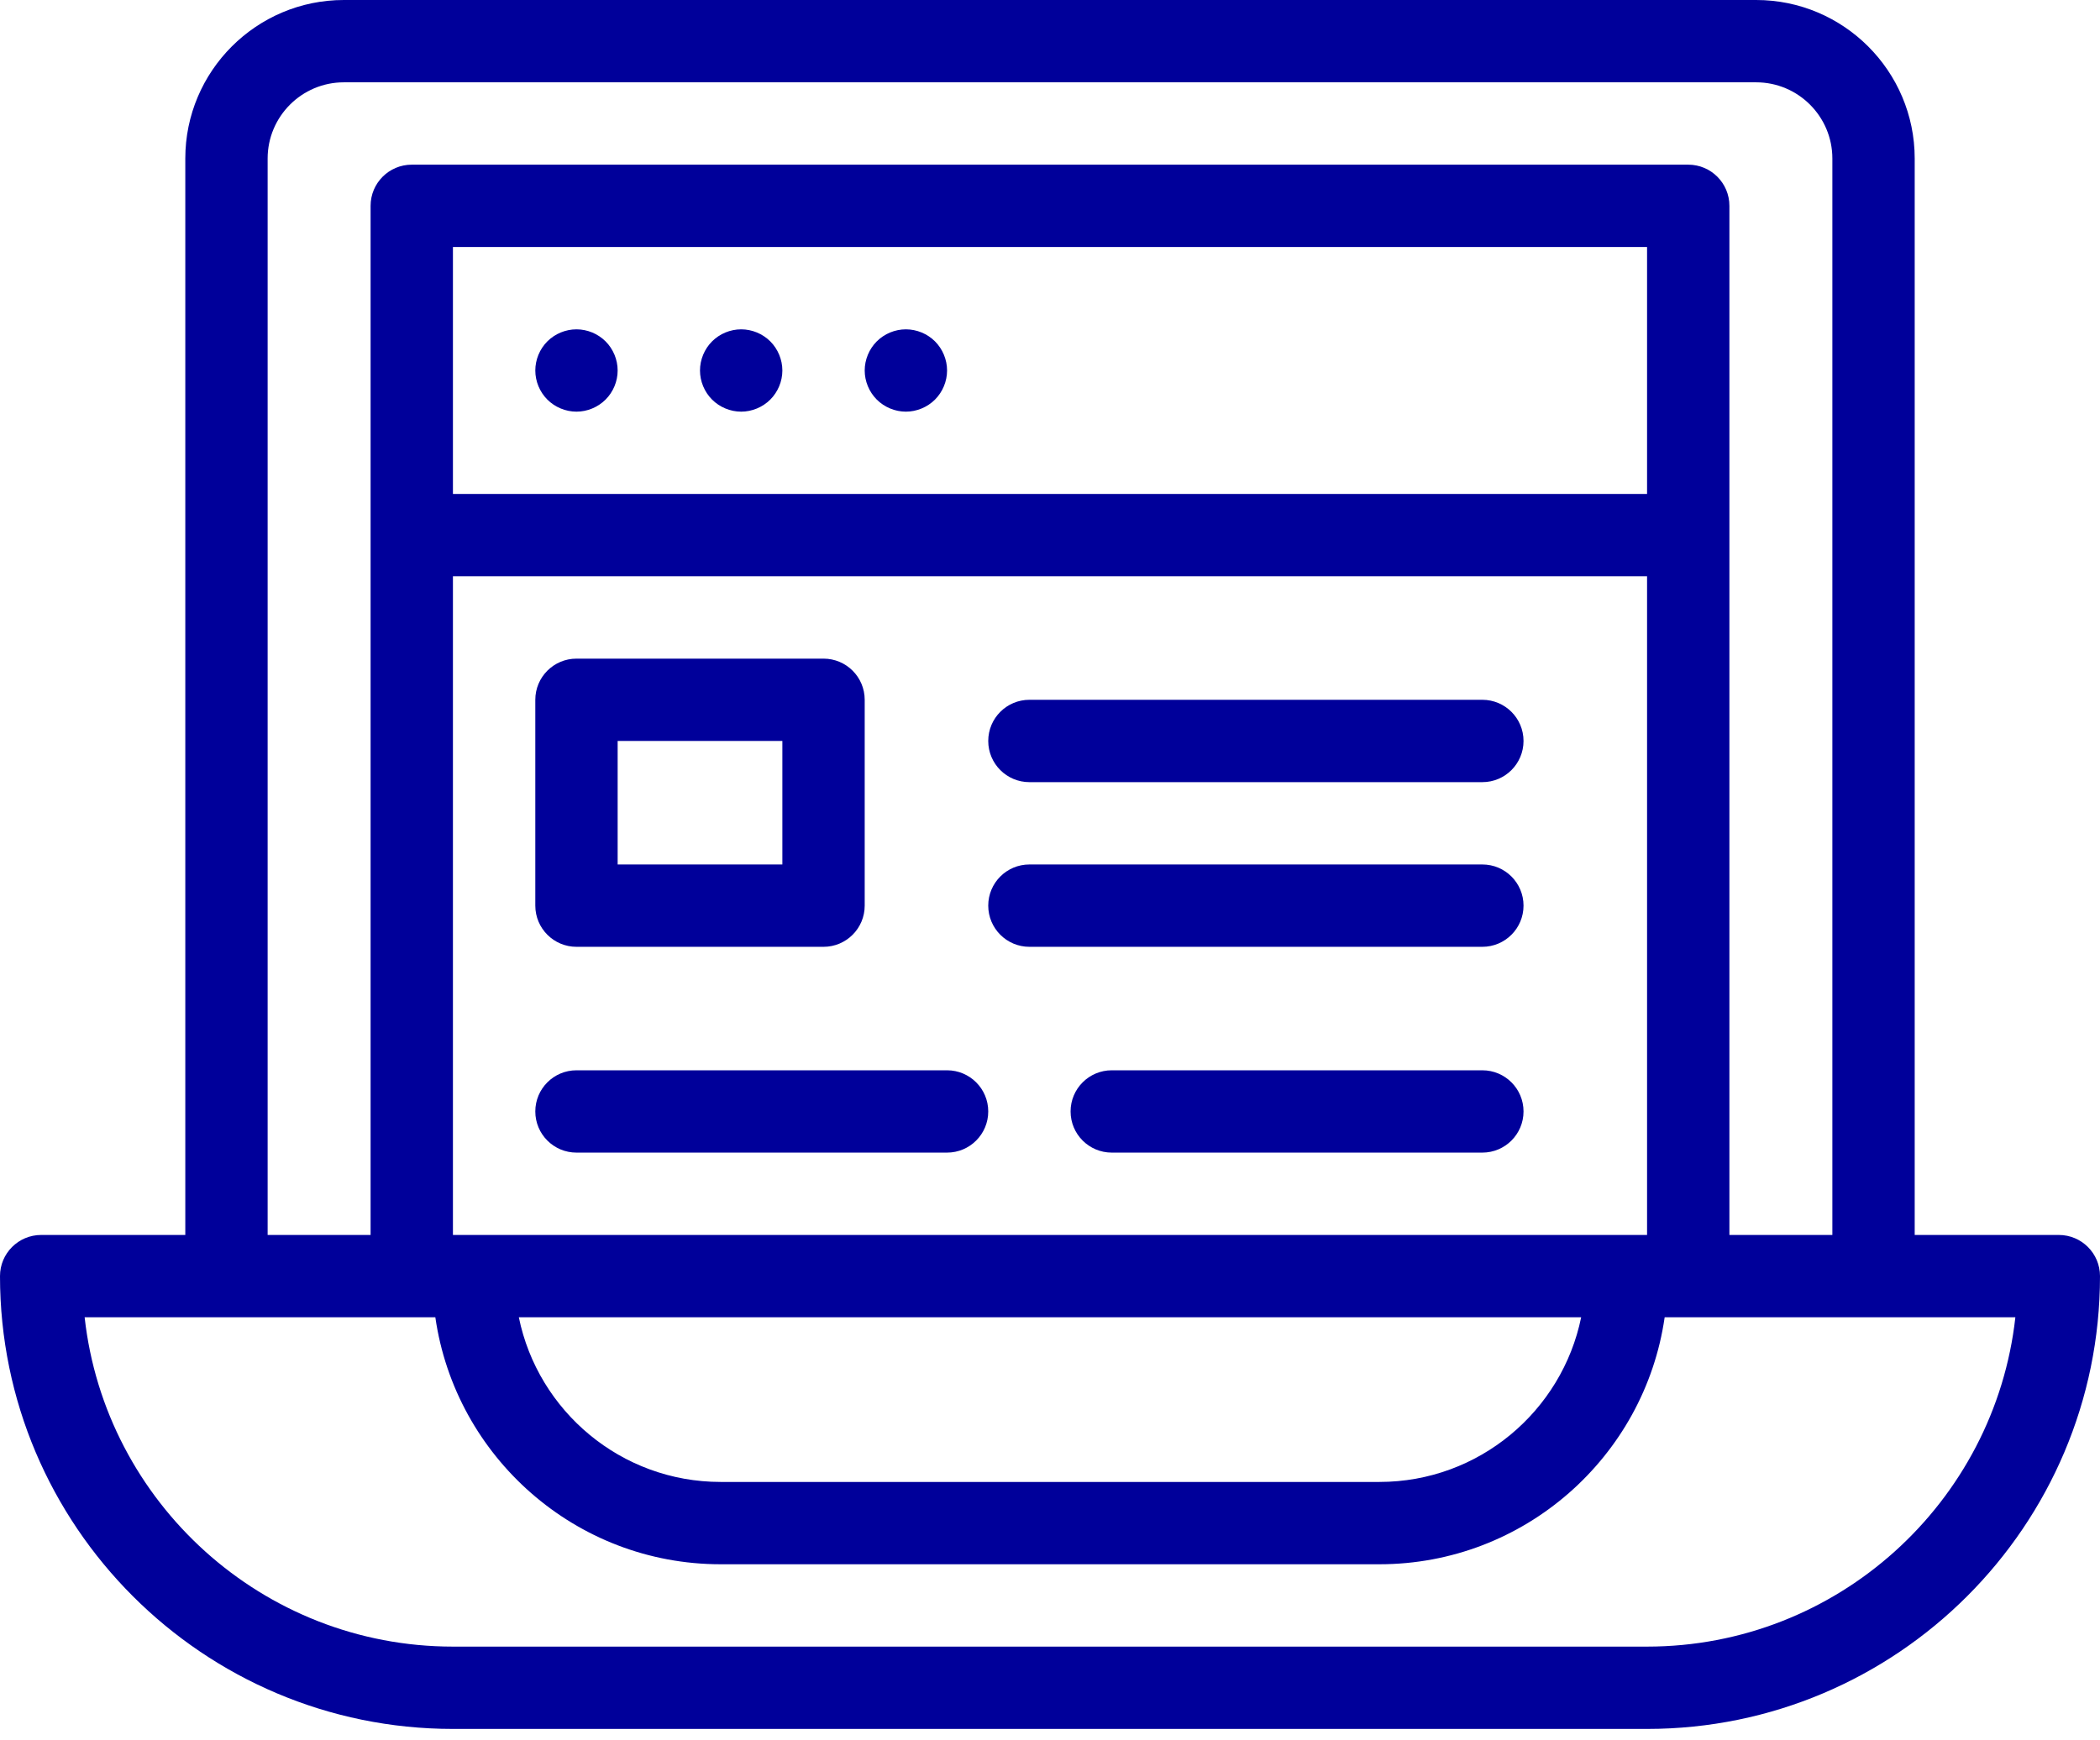
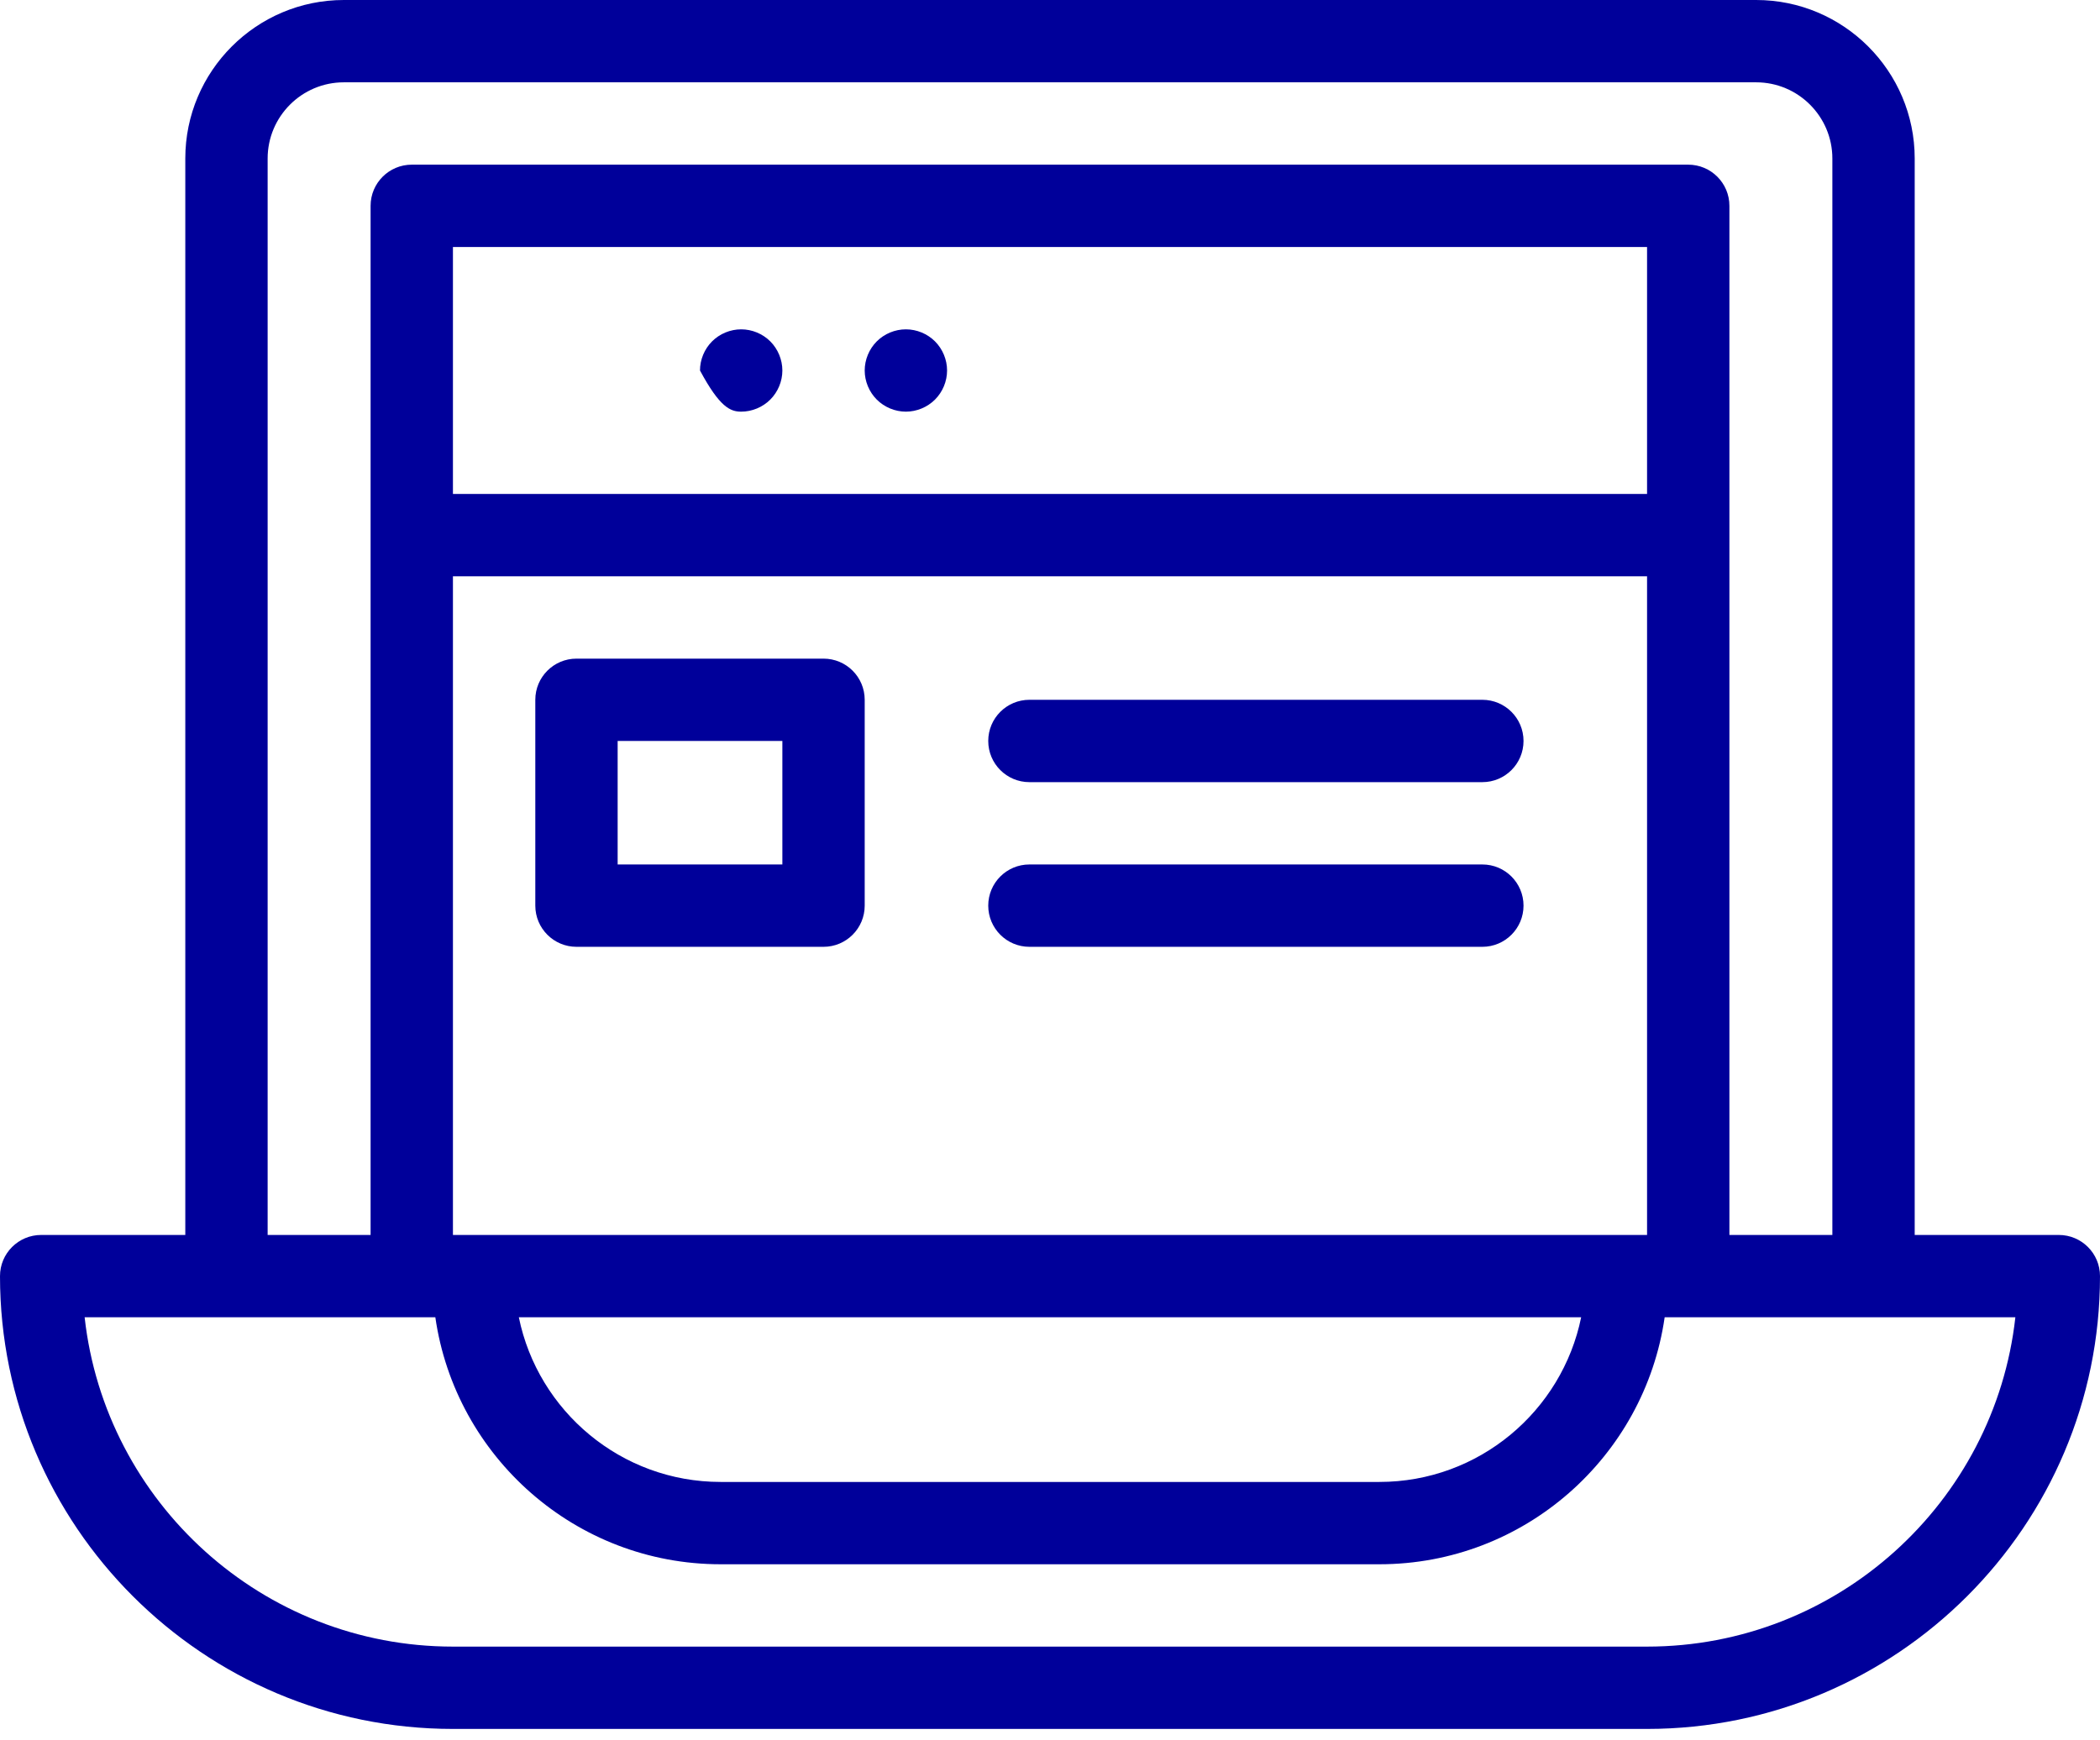
<svg xmlns="http://www.w3.org/2000/svg" width="76" height="63" viewBox="0 0 76 63" fill="none">
  <path d="M74.51 44.706H69.294V5.737C69.294 2.574 66.72 0 63.557 0H12.443C9.28 0 6.706 2.574 6.706 5.737V44.706H1.49C0.667 44.706 0 45.373 0 46.196C0 55.235 7.354 62.588 16.392 62.588H59.608C68.647 62.588 76 55.235 76 46.196C76 45.373 75.333 44.706 74.51 44.706ZM9.686 5.737C9.686 4.217 10.923 2.98 12.443 2.98H63.557C65.077 2.98 66.314 4.217 66.314 5.737V44.706H62.588V7.451C62.588 6.628 61.921 5.961 61.098 5.961H14.902C14.079 5.961 13.412 6.628 13.412 7.451V44.706H9.686V5.737ZM17.137 44.706H16.392V20.863H59.608V44.706H17.137ZM57.223 47.686C56.53 51.083 53.52 53.647 49.922 53.647H26.078C22.48 53.647 19.47 51.083 18.777 47.686H57.223ZM16.392 17.882V8.941H59.608V17.882H16.392ZM59.608 59.608H16.392C9.501 59.608 3.806 54.383 3.063 47.686H8.196H15.755C16.481 52.734 20.833 56.627 26.078 56.627H49.922C55.167 56.627 59.519 52.734 60.245 47.686H67.804H72.937C72.194 54.383 66.499 59.608 59.608 59.608Z" fill="#00009A" />
-   <path d="M20.863 11.922C20.471 11.922 20.086 12.081 19.809 12.358C19.532 12.635 19.373 13.02 19.373 13.412C19.373 13.804 19.532 14.188 19.809 14.465C20.086 14.742 20.471 14.902 20.863 14.902C21.255 14.902 21.639 14.742 21.916 14.465C22.194 14.188 22.353 13.804 22.353 13.412C22.353 13.02 22.194 12.635 21.916 12.358C21.639 12.081 21.255 11.922 20.863 11.922Z" fill="#00009A" />
-   <path d="M26.823 11.922C26.432 11.922 26.047 12.081 25.77 12.358C25.493 12.635 25.333 13.02 25.333 13.412C25.333 13.804 25.493 14.188 25.77 14.465C26.047 14.742 26.432 14.902 26.823 14.902C27.215 14.902 27.6 14.742 27.877 14.465C28.154 14.188 28.314 13.804 28.314 13.412C28.314 13.02 28.154 12.635 27.877 12.358C27.6 12.081 27.215 11.922 26.823 11.922Z" fill="#00009A" />
+   <path d="M26.823 11.922C26.432 11.922 26.047 12.081 25.77 12.358C25.493 12.635 25.333 13.02 25.333 13.412C26.047 14.742 26.432 14.902 26.823 14.902C27.215 14.902 27.6 14.742 27.877 14.465C28.154 14.188 28.314 13.804 28.314 13.412C28.314 13.02 28.154 12.635 27.877 12.358C27.6 12.081 27.215 11.922 26.823 11.922Z" fill="#00009A" />
  <path d="M32.784 11.922C32.392 11.922 32.008 12.081 31.731 12.358C31.454 12.635 31.294 13.02 31.294 13.412C31.294 13.804 31.454 14.188 31.731 14.465C32.008 14.742 32.392 14.902 32.784 14.902C33.176 14.902 33.561 14.742 33.838 14.465C34.115 14.188 34.275 13.804 34.275 13.412C34.275 13.02 34.115 12.635 33.838 12.358C33.561 12.081 33.176 11.922 32.784 11.922Z" fill="#00009A" />
  <path d="M20.863 34.275H29.804C30.627 34.275 31.294 33.607 31.294 32.784V25.333C31.294 24.51 30.627 23.843 29.804 23.843H20.863C20.04 23.843 19.373 24.51 19.373 25.333V32.784C19.373 33.607 20.04 34.275 20.863 34.275ZM22.353 26.823H28.314V31.294H22.353V26.823Z" fill="#00009A" />
  <path d="M53.647 25.333H37.255C36.432 25.333 35.765 26 35.765 26.823C35.765 27.647 36.432 28.314 37.255 28.314H53.647C54.47 28.314 55.137 27.647 55.137 26.823C55.137 26 54.47 25.333 53.647 25.333Z" fill="#00009A" />
  <path d="M53.647 31.294H37.255C36.432 31.294 35.765 31.961 35.765 32.784C35.765 33.607 36.432 34.275 37.255 34.275H53.647C54.47 34.275 55.137 33.607 55.137 32.784C55.137 31.961 54.47 31.294 53.647 31.294Z" fill="#00009A" />
-   <path d="M34.275 38.745H20.863C20.04 38.745 19.373 39.412 19.373 40.235C19.373 41.058 20.04 41.725 20.863 41.725H34.275C35.097 41.725 35.765 41.058 35.765 40.235C35.765 39.412 35.097 38.745 34.275 38.745Z" fill="#00009A" />
-   <path d="M53.647 38.745H40.235C39.412 38.745 38.745 39.412 38.745 40.235C38.745 41.058 39.412 41.725 40.235 41.725H53.647C54.47 41.725 55.137 41.058 55.137 40.235C55.137 39.412 54.47 38.745 53.647 38.745Z" fill="#00009A" />
</svg>